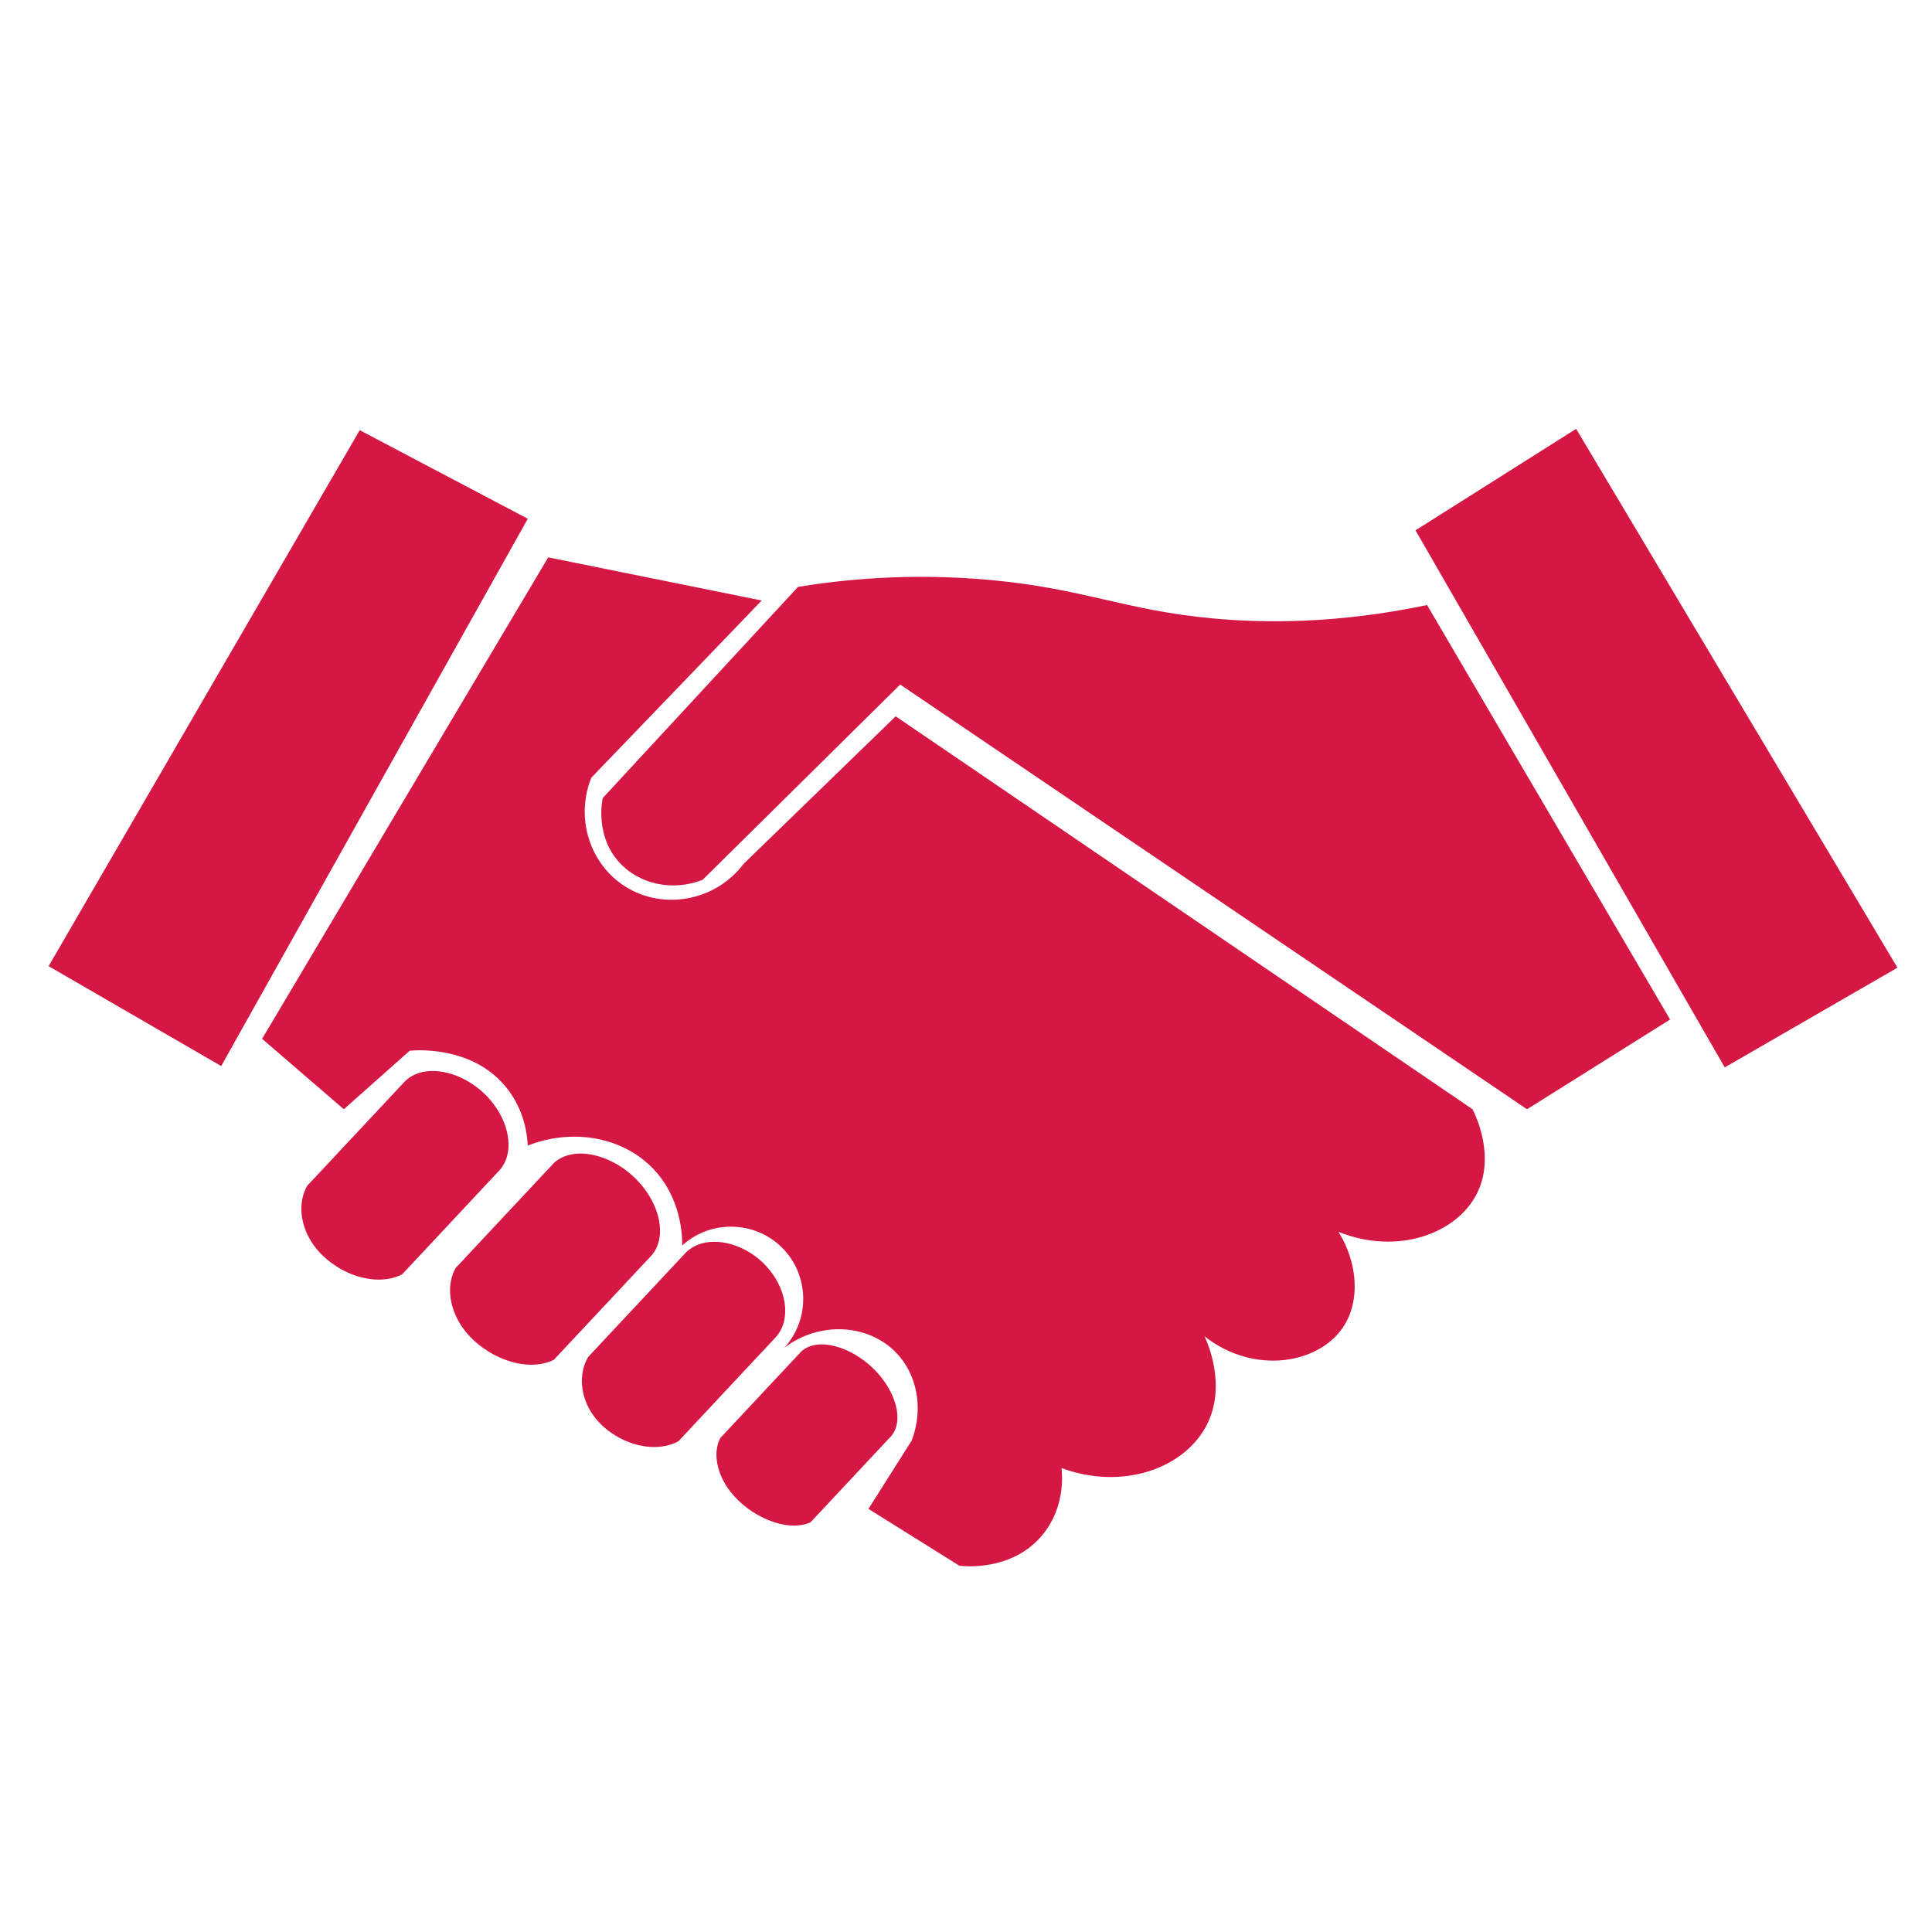
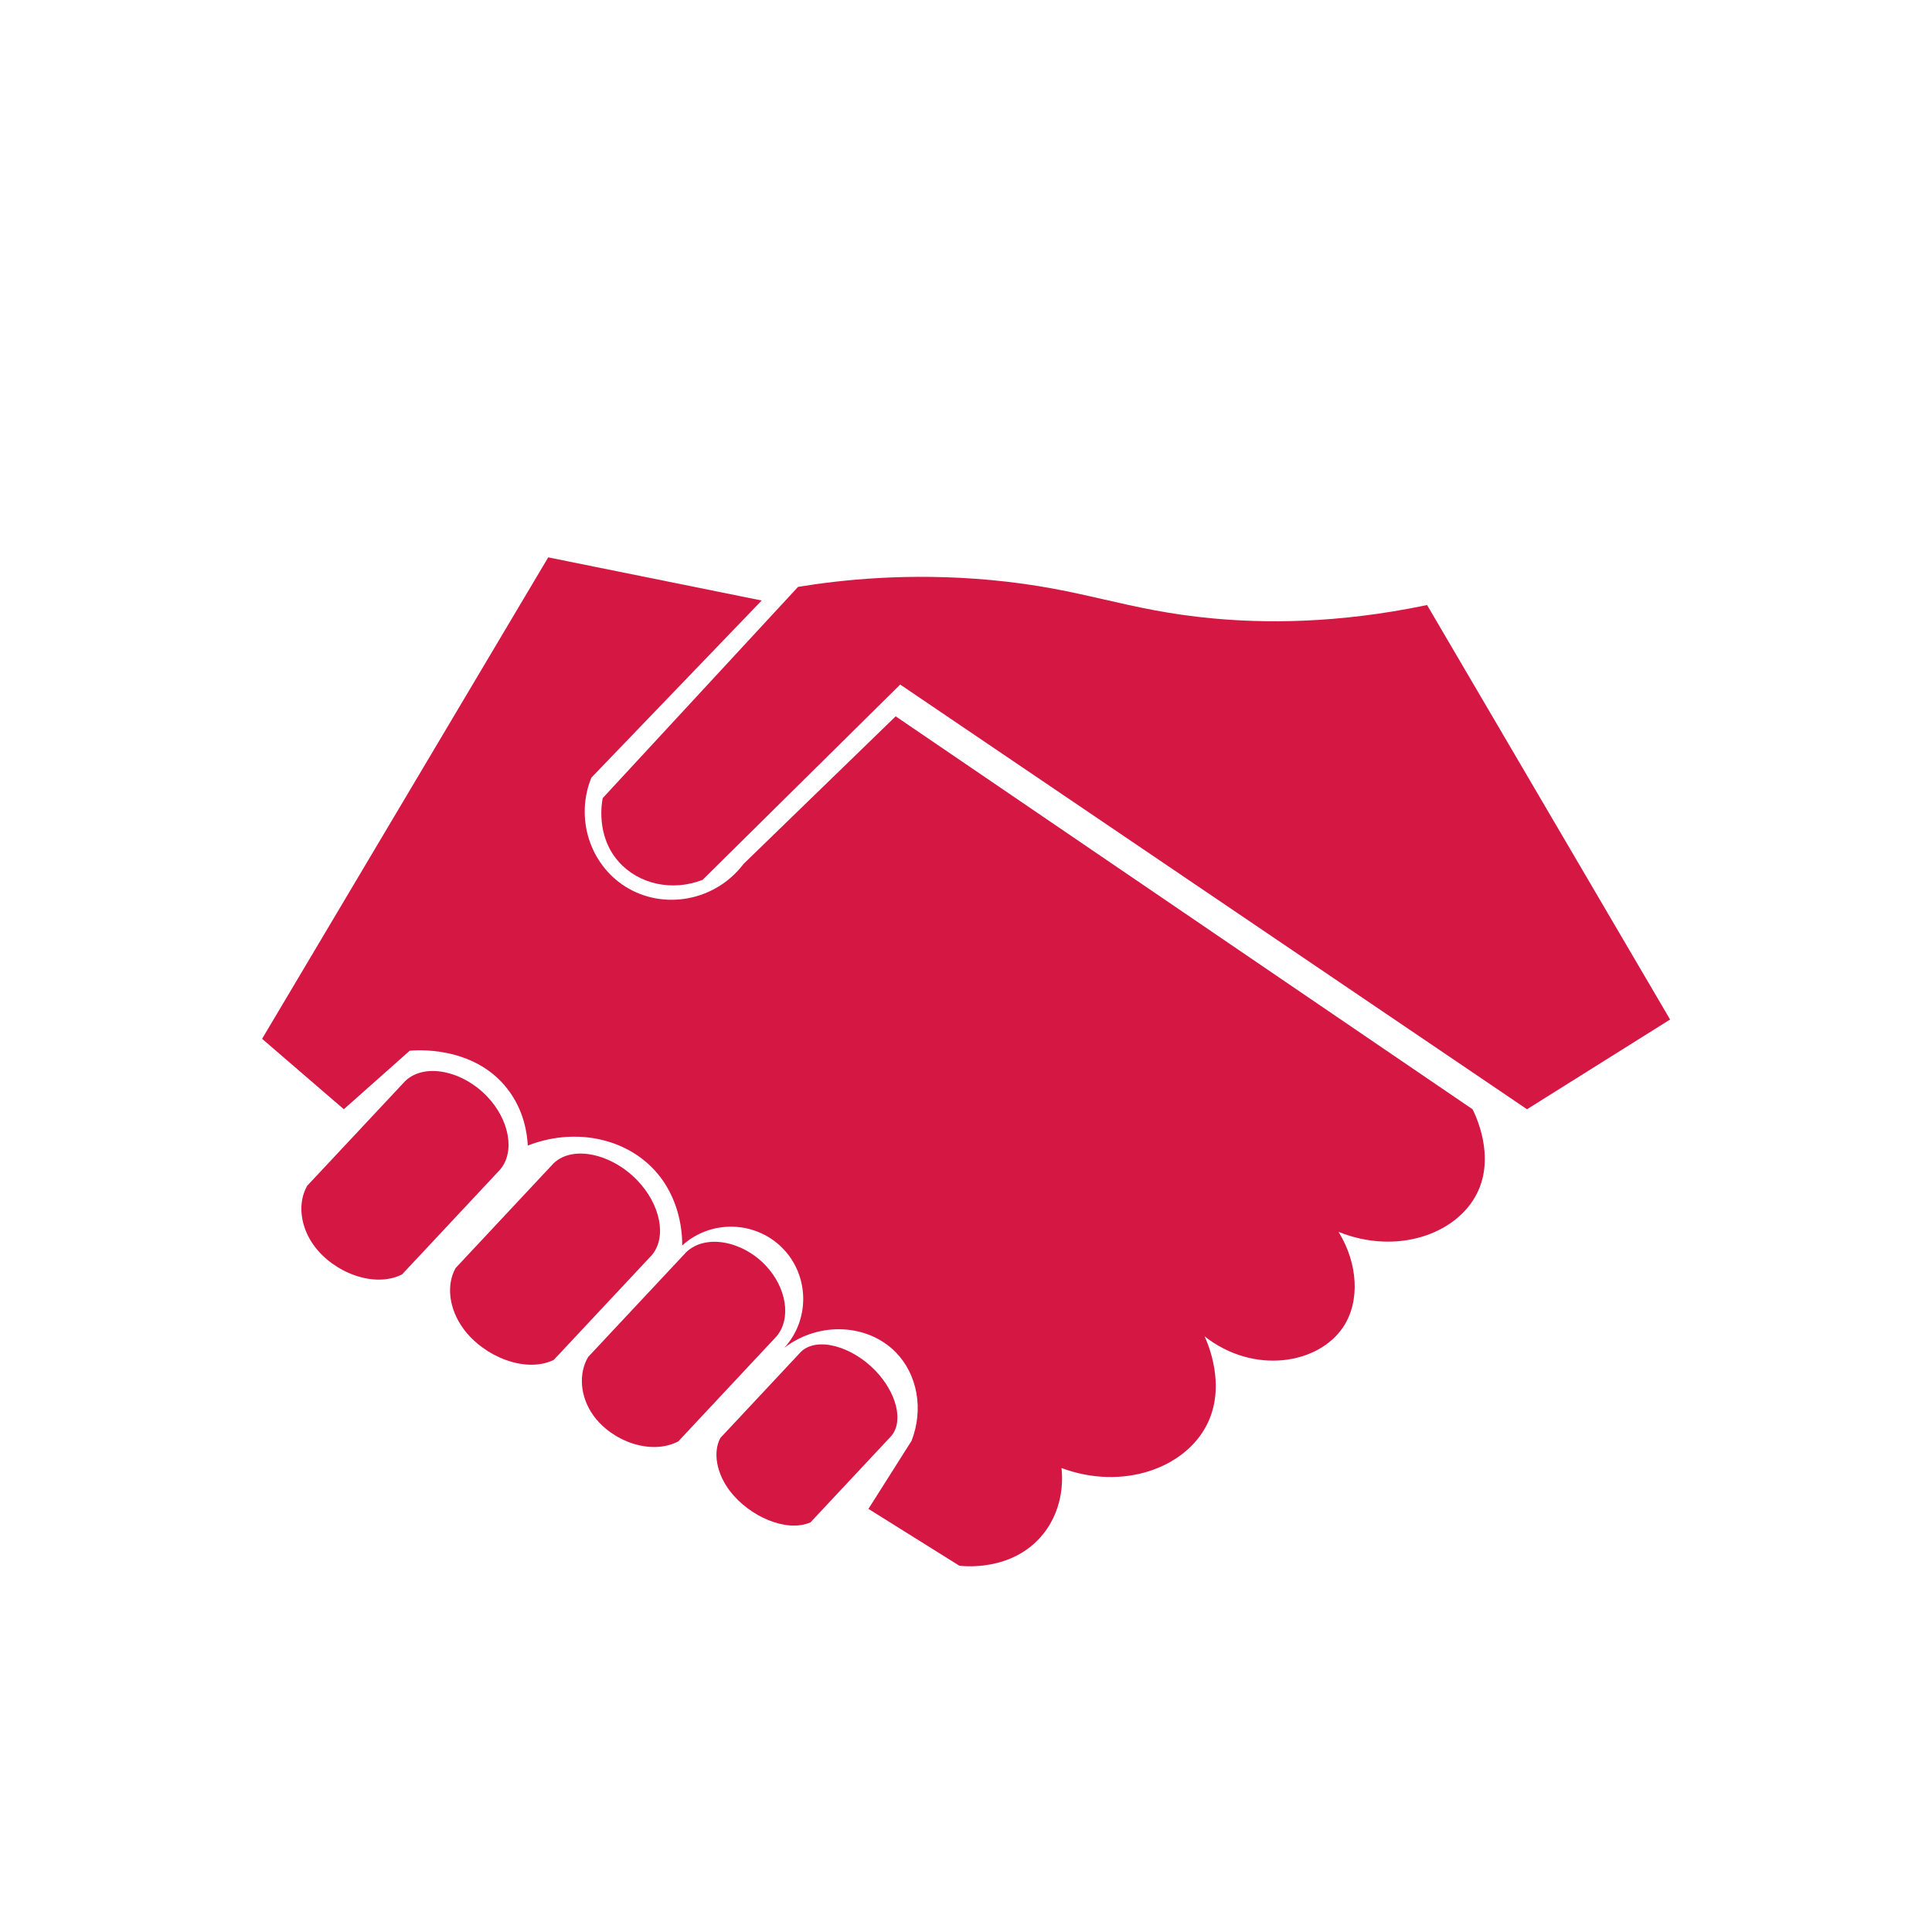
<svg xmlns="http://www.w3.org/2000/svg" xmlns:ns1="http://sodipodi.sourceforge.net/DTD/sodipodi-0.dtd" xmlns:ns2="http://www.inkscape.org/namespaces/inkscape" version="1.1" id="svg2" xml:space="preserve" width="30.24" height="30.24" viewBox="0 0 30.24 30.24" ns1:docname="Handen.eps">
  <defs id="defs6" />
  <ns1:namedview id="namedview4" pagecolor="#ffffff" bordercolor="#666666" borderopacity="1.0" ns2:pageshadow="2" ns2:pageopacity="0.0" ns2:pagecheckerboard="0" />
  <g id="g8" ns2:groupmode="layer" ns2:label="ink_ext_XXXXXX" transform="matrix(1.333,0,0,-1.333,0,30.24)">
    <g id="g10" transform="scale(0.1)">
-       <path d="M 42.238,176.344 5.707,113.41 25.973,101.68 l 36,64.265 -19.734,10.399" style="fill:#d51744;fill-opacity:1;fill-rule:nonzero;stroke:none" id="path12" />
-       <path d="M 166.211,164.586 202.52,101.523 222.801,113.23 185.07,176.5 166.211,164.586" style="fill:#d51744;fill-opacity:1;fill-rule:nonzero;stroke:none" id="path14" />
      <path d="m 167.57,155.813 c -10.789,-2.262 -19.359,-2.102 -25.07,-1.579 -10.461,0.961 -15.117,3.489 -26.129,4.512 -9.683,0.899 -17.652,0.02 -22.664,-0.801 -7.644,-8.265 -15.289,-16.535 -22.934,-24.8 -0.098,-0.469 -0.836,-4.415 1.867,-7.465 2.34,-2.649 6.297,-3.528 9.863,-2.133 7.734,7.641 15.469,15.285 23.199,22.93 l 73.602,-49.868 16.8,10.536 -28.535,48.668" style="fill:#d51744;fill-opacity:1;fill-rule:nonzero;stroke:none" id="path16" />
      <path d="m 105.172,142.746 c 22.578,-15.379 45.156,-30.758 67.734,-46.137 0.348,-0.684 2.703,-5.504 0.532,-9.863 -2.391,-4.801 -9.407,-7.297 -16.266,-4.535 2.293,-3.719 2.555,-8.184 0.531,-11.199 -2.894,-4.324 -10.469,-5.625 -16.265,-1.066 0.371,-0.793 2.605,-5.816 0.265,-10.398 -2.598,-5.102 -9.883,-7.734 -17.062,-5.07 0.089,-0.777 0.441,-4.504 -2.137,-7.731 -3.613,-4.527 -9.57,-3.777 -9.863,-3.734 l -10.668,6.668 c 1.687,2.664 3.379,5.332 5.066,8 1.43,3.688 0.695,7.793 -1.867,10.398 -3.238,3.293 -8.899,3.688 -13.066,0.531 3.043,3.336 2.926,8.543 -0.266,11.734 -3.191,3.191 -8.402,3.312 -11.734,0.266 0.008,1.113 -0.086,5.594 -3.465,9.07 -3.57,3.664 -9.367,4.731 -14.668,2.664 -0.066,1.289 -0.395,4.094 -2.402,6.668 -4.016,5.16 -10.953,4.519 -11.465,4.465 l -7.734,-6.868 -9.598,8.27 c 11.199,18.844 22.398,37.687 33.598,56.531 8.355,-1.687 16.711,-3.375 25.066,-5.066 -6.664,-6.934 -13.332,-13.867 -20,-20.801 -1.926,-4.742 -0.176,-10.172 4,-12.797 4.461,-2.805 10.559,-1.707 13.867,2.664 5.957,5.778 11.91,11.559 17.867,17.336" style="fill:#d51744;fill-opacity:1;fill-rule:nonzero;stroke:none" id="path18" />
      <path d="M 58.711,89.508 47.207,77.211 c -3.281,-1.645 -8.031,0.231 -10.328,3.371 -1.648,2.254 -1.953,5.047 -0.805,7.043 3.836,4.098 7.672,8.199 11.508,12.297 2.266,2.172 6.734,1.207 9.613,-1.809 2.586,-2.703 3.336,-6.481 1.516,-8.605" style="fill:#d51744;fill-opacity:1;fill-rule:nonzero;stroke:none" id="path20" />
      <path d="M 76.535,79.477 65.027,67.18 c -3.312,-1.613 -8.188,0.379 -10.582,3.613 -1.723,2.32 -2.078,5.164 -0.945,7.172 3.836,4.102 7.672,8.199 11.508,12.301 2.269,2.164 6.844,1.102 9.828,-2.012 2.684,-2.793 3.512,-6.648 1.699,-8.777" style="fill:#d51744;fill-opacity:1;fill-rule:nonzero;stroke:none" id="path22" />
      <path d="M 91.152,69.91 79.648,57.609 c -3.234,-1.684 -7.816,0.035 -9.976,3.047 -1.551,2.16 -1.777,4.883 -0.613,6.863 3.836,4.098 7.672,8.195 11.508,12.297 2.258,2.176 6.59,1.34 9.32,-1.535 2.453,-2.578 3.09,-6.25 1.266,-8.371" style="fill:#d51744;fill-opacity:1;fill-rule:nonzero;stroke:none" id="path24" />
      <path d="M 104.656,58.242 95.168,48.102 c -2.82,-1.246 -7.176,0.715 -9.426,3.633 -1.613,2.094 -2.059,4.582 -1.16,6.273 3.16,3.379 6.324,6.762 9.488,10.141 1.883,1.774 5.934,0.637 8.692,-2.207 2.476,-2.551 3.383,-5.938 1.894,-7.699" style="fill:#d51744;fill-opacity:1;fill-rule:nonzero;stroke:none" id="path26" />
    </g>
  </g>
</svg>